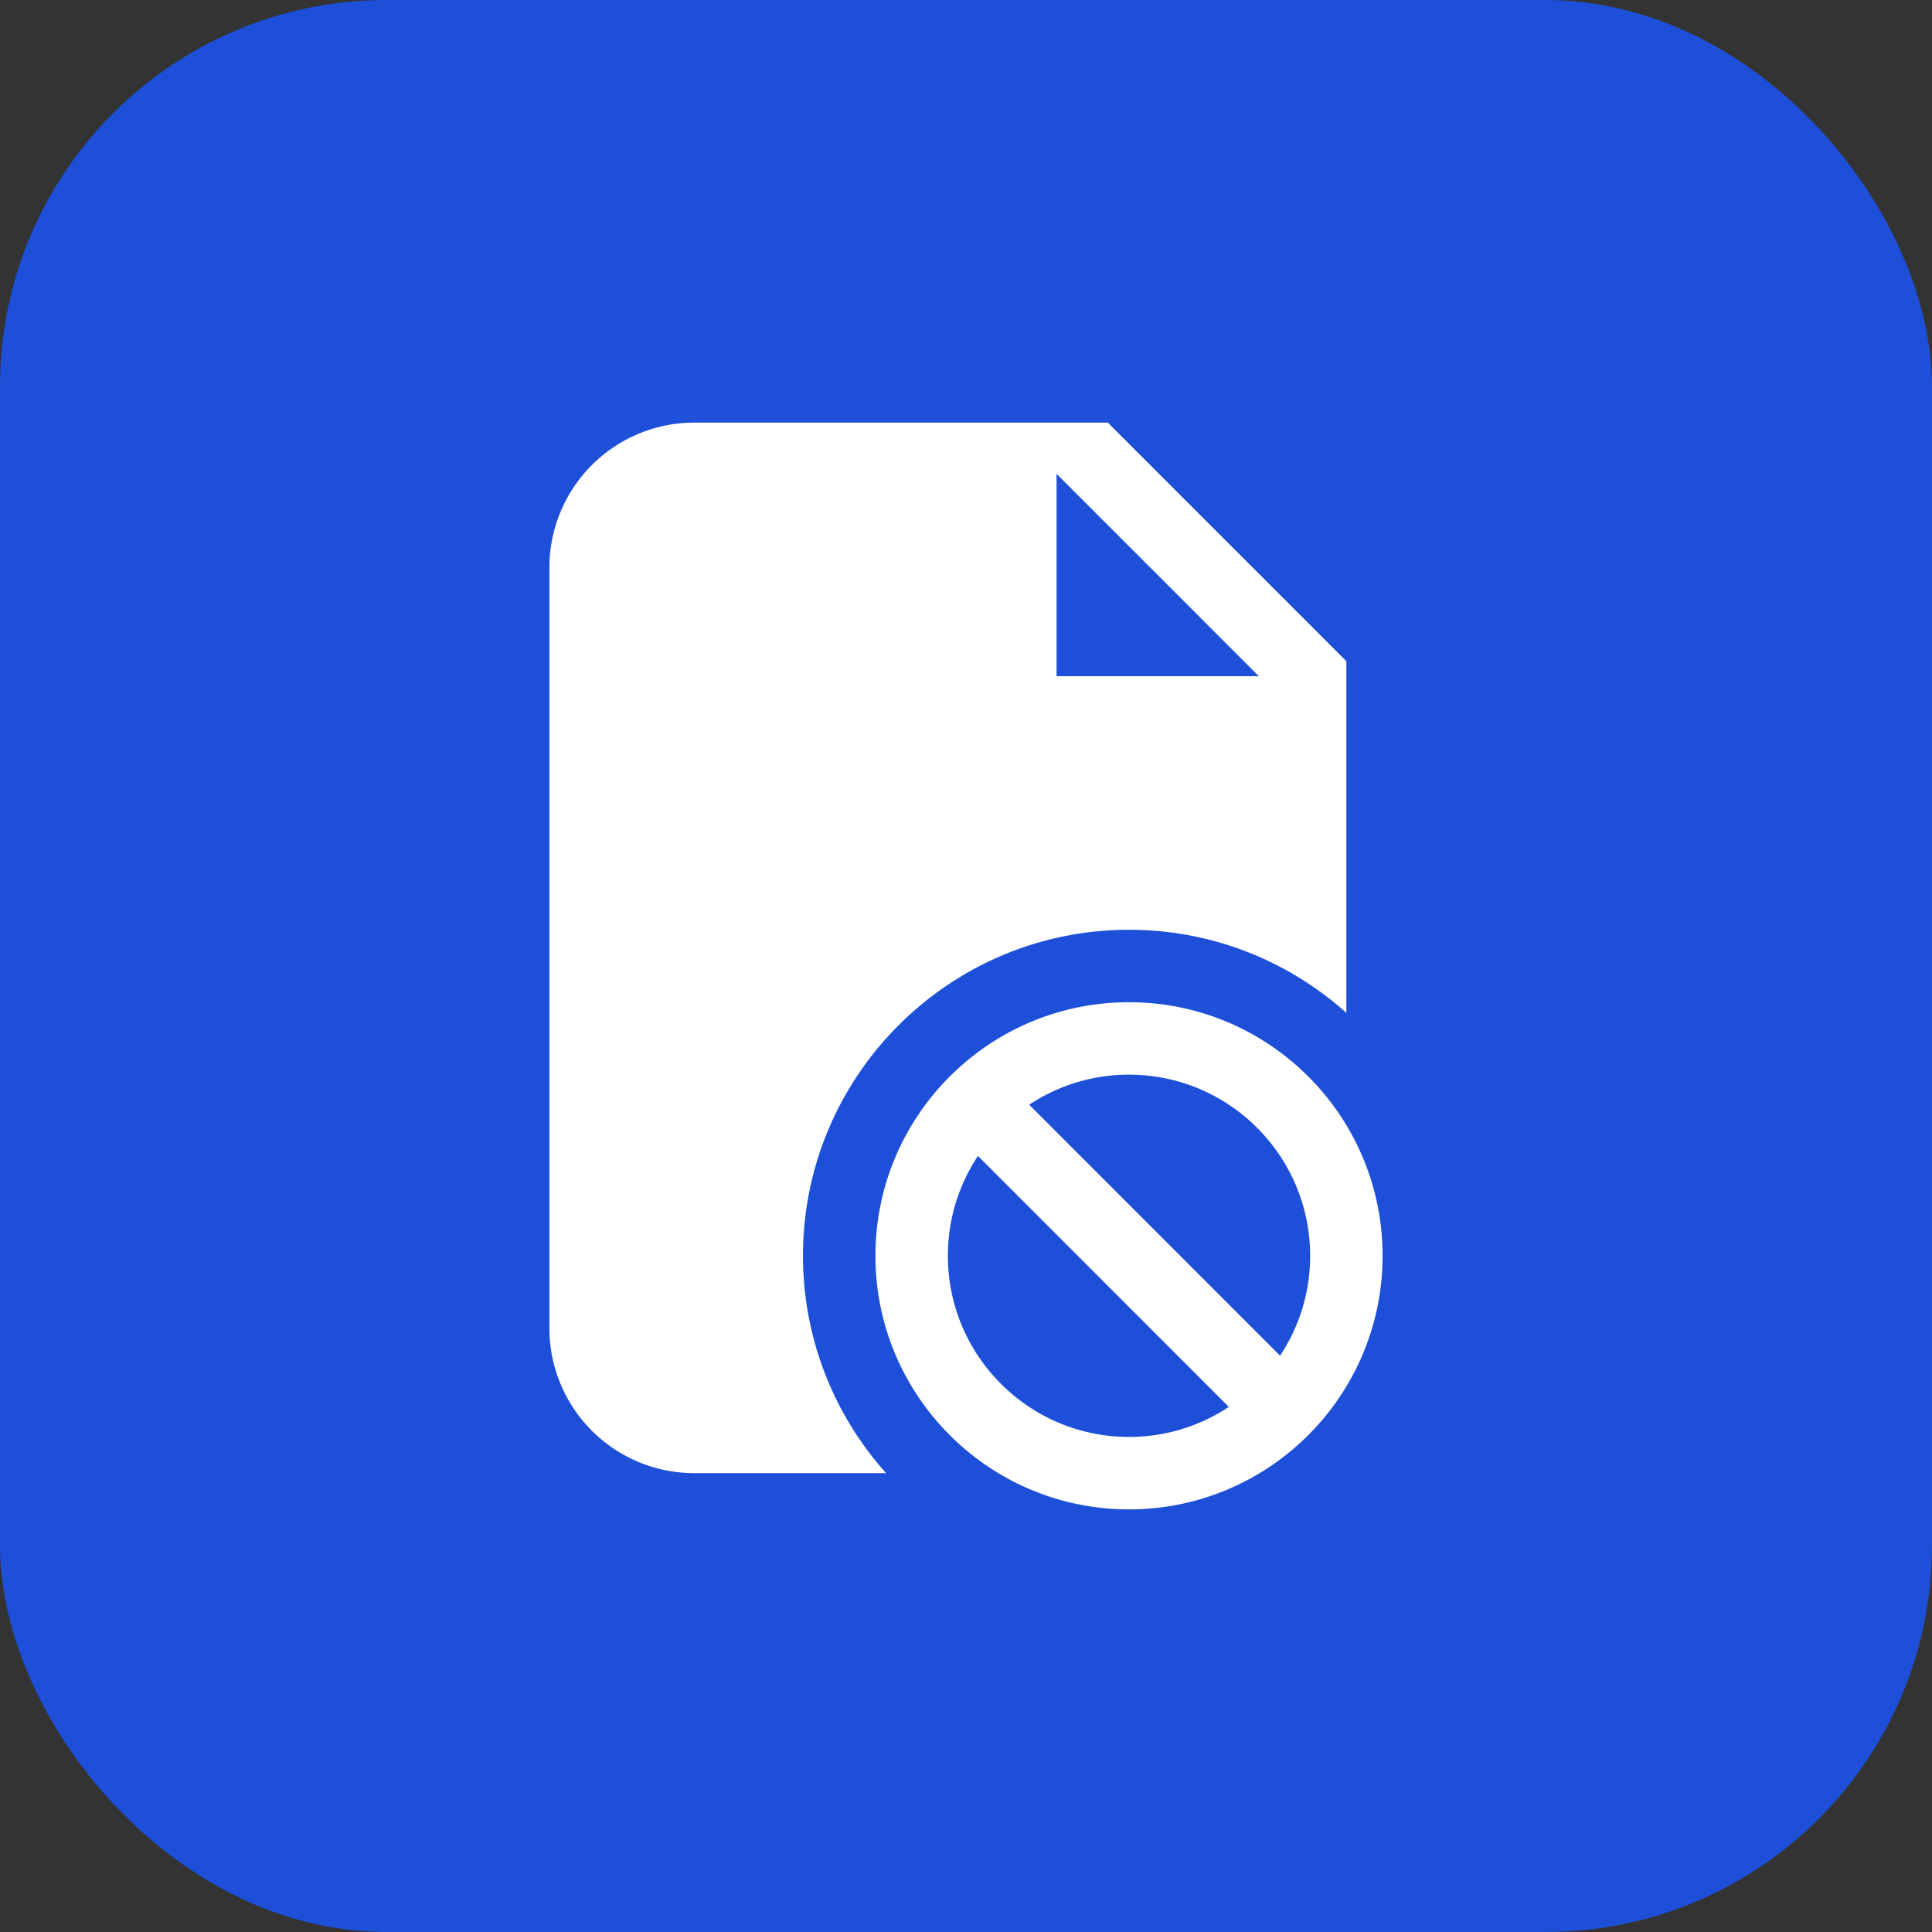
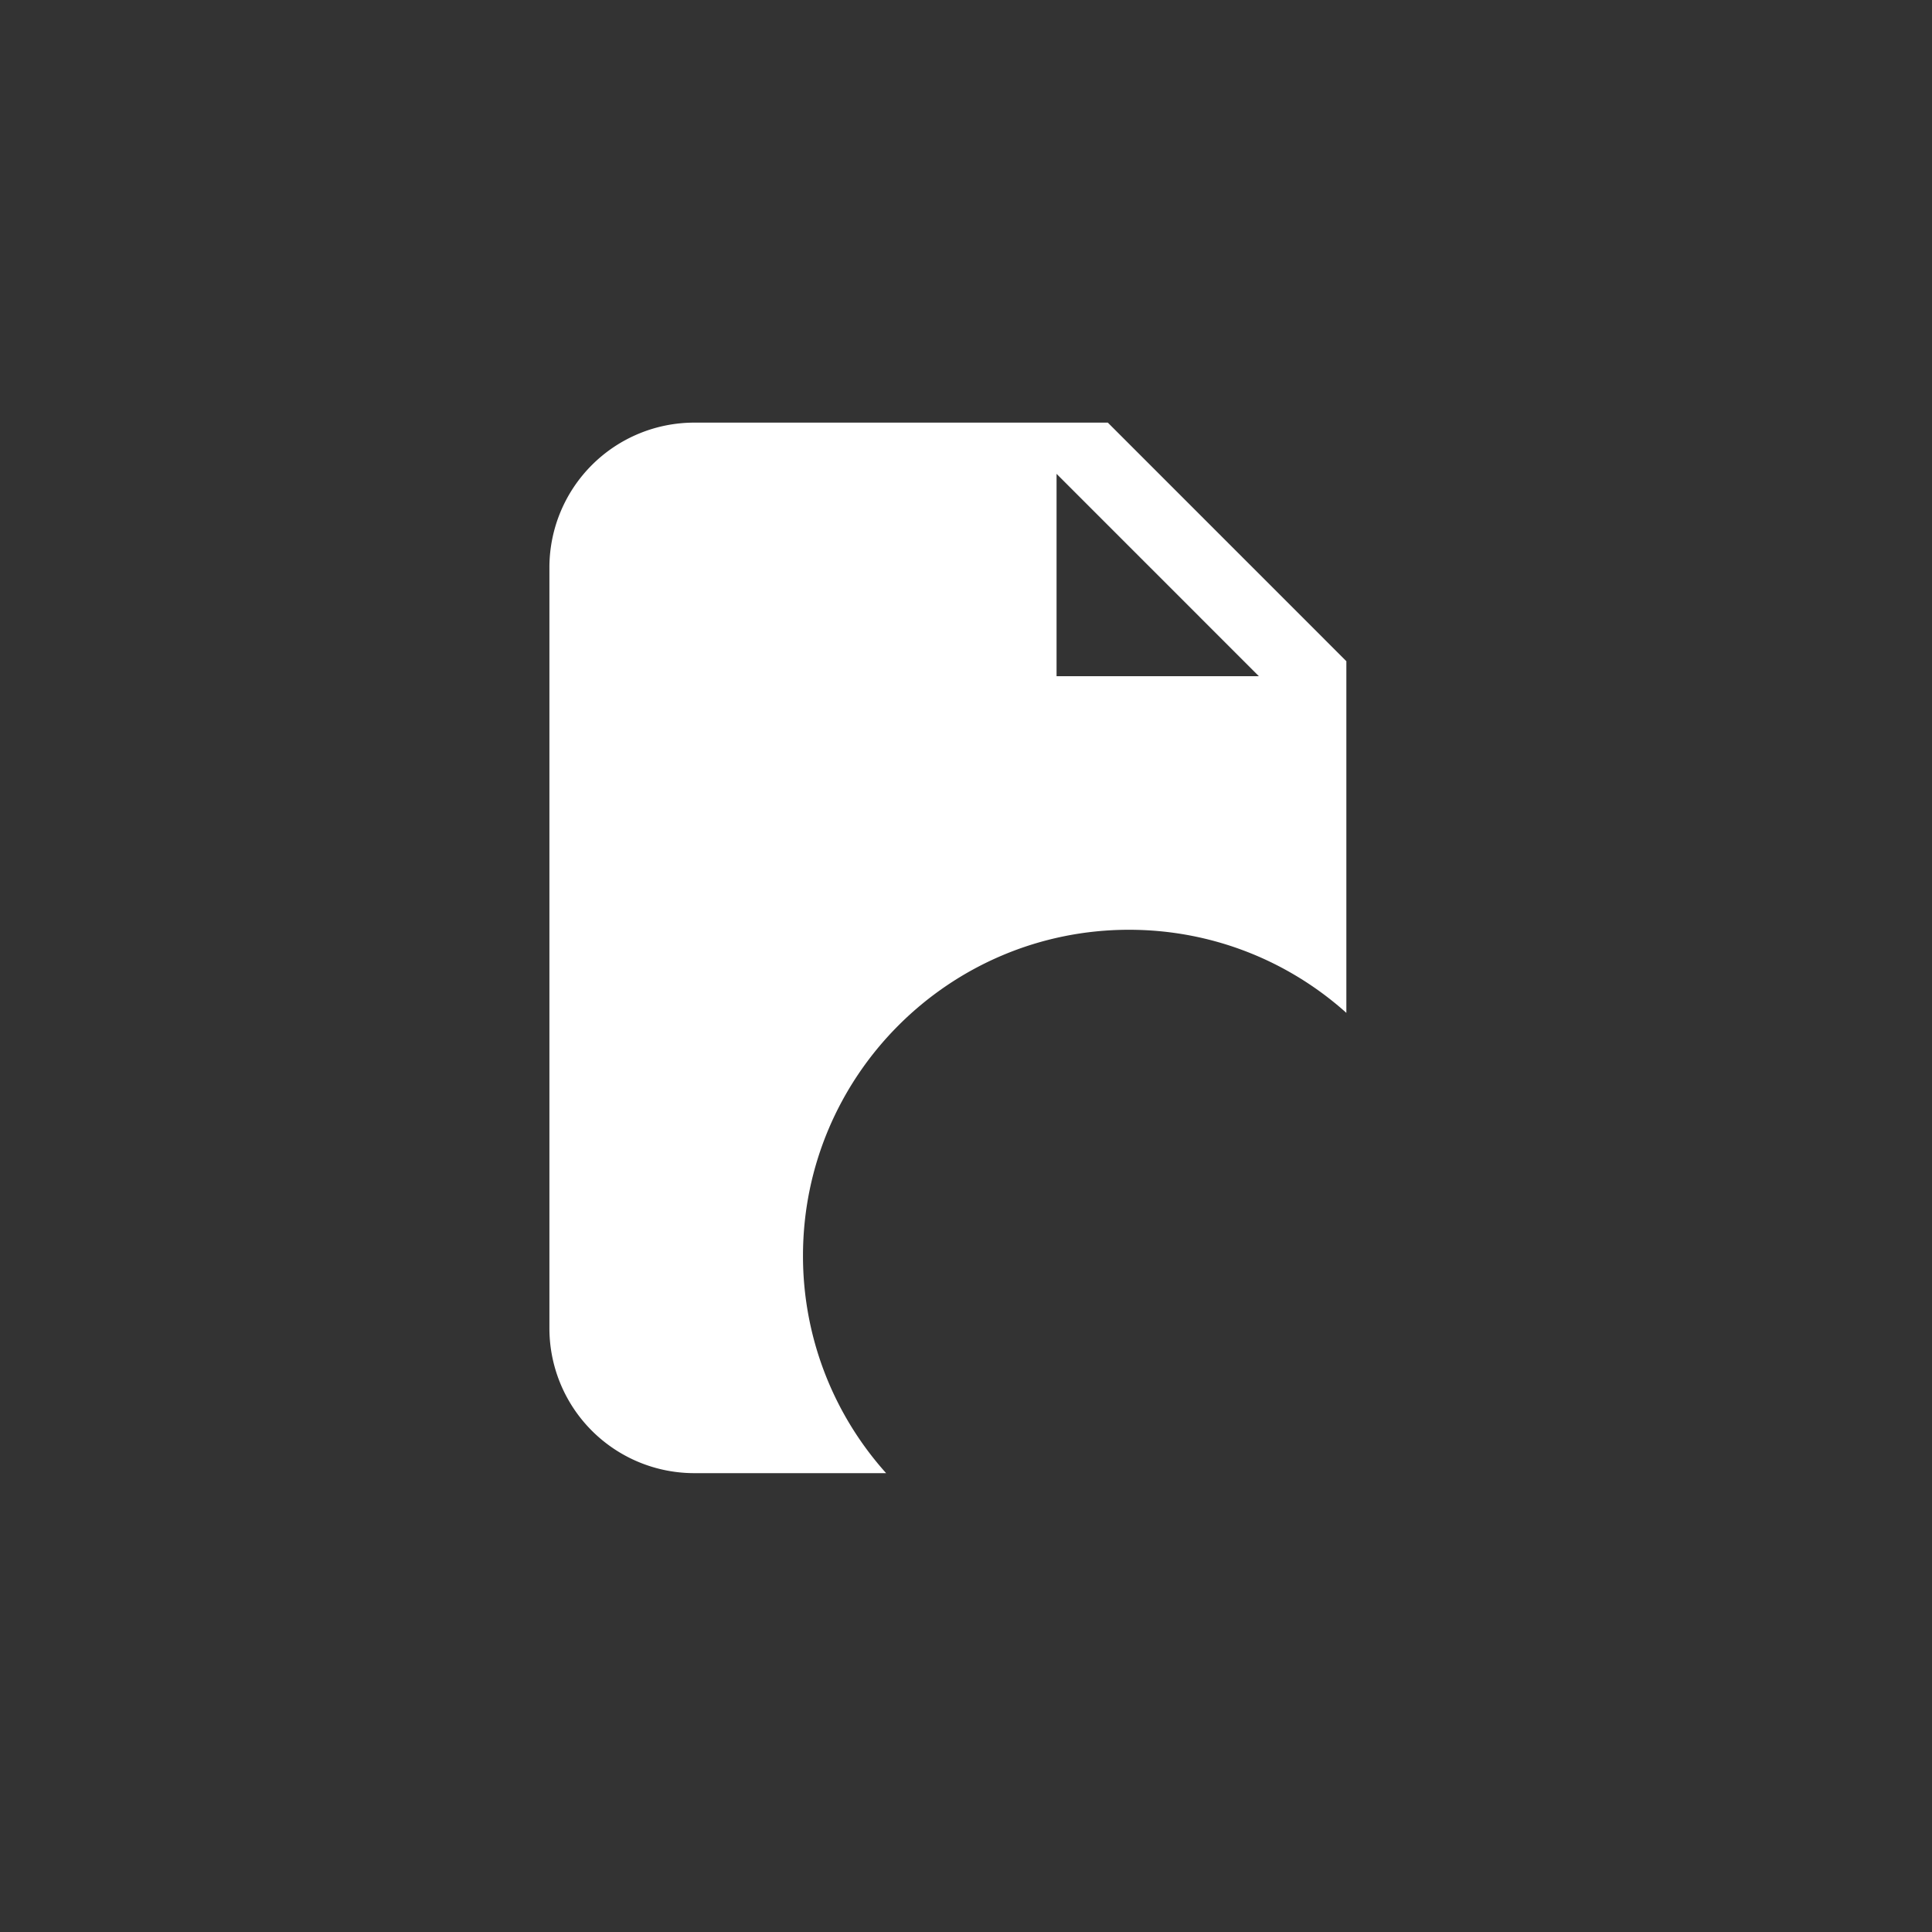
<svg xmlns="http://www.w3.org/2000/svg" version="1.1" width="512" height="512" x="0" y="0" viewBox="0 0 64 64" style="enable-background:new 0 0 512 512" xml:space="preserve" fill-rule="evenodd" class="">
  <rect x="0" y="0" width="64" height="64" fill="#333333" stroke="none" />
-   <rect width="64" height="64" rx="12.8" ry="12.8" fill="#1d4fd8" shape="rounded" />
  <g transform="matrix(0.6,0,0,0.6,12.8,12.8)">
    <path d="M27.59 60A17.943 17.943 0 0 1 23 48c0-9.934 8.07-18 18-18 4.61 0 8.82 1.736 12 4.588V15.172L39.83 2H17a8 8 0 0 0-8 8v42a8 8 0 0 0 8 8zM37 16h11.17L37 4.828z" fill="#ffffff" opacity="1" data-original="#000000" class="" />
-     <path d="M41 34c-7.73 0-14 6.273-14 14s6.27 14 14 14 14-6.273 14-14-6.27-14-14-14zm-8.34 8.486 13.85 13.856A9.924 9.924 0 0 1 41 58c-5.52 0-10-4.481-10-10 0-2.037.61-3.933 1.66-5.514zm16.68 11.028L35.49 39.658A9.924 9.924 0 0 1 41 38c5.52 0 10 4.481 10 10 0 2.037-.61 3.933-1.66 5.514z" fill="#ffffff" opacity="1" data-original="#000000" class="" />
  </g>
</svg>